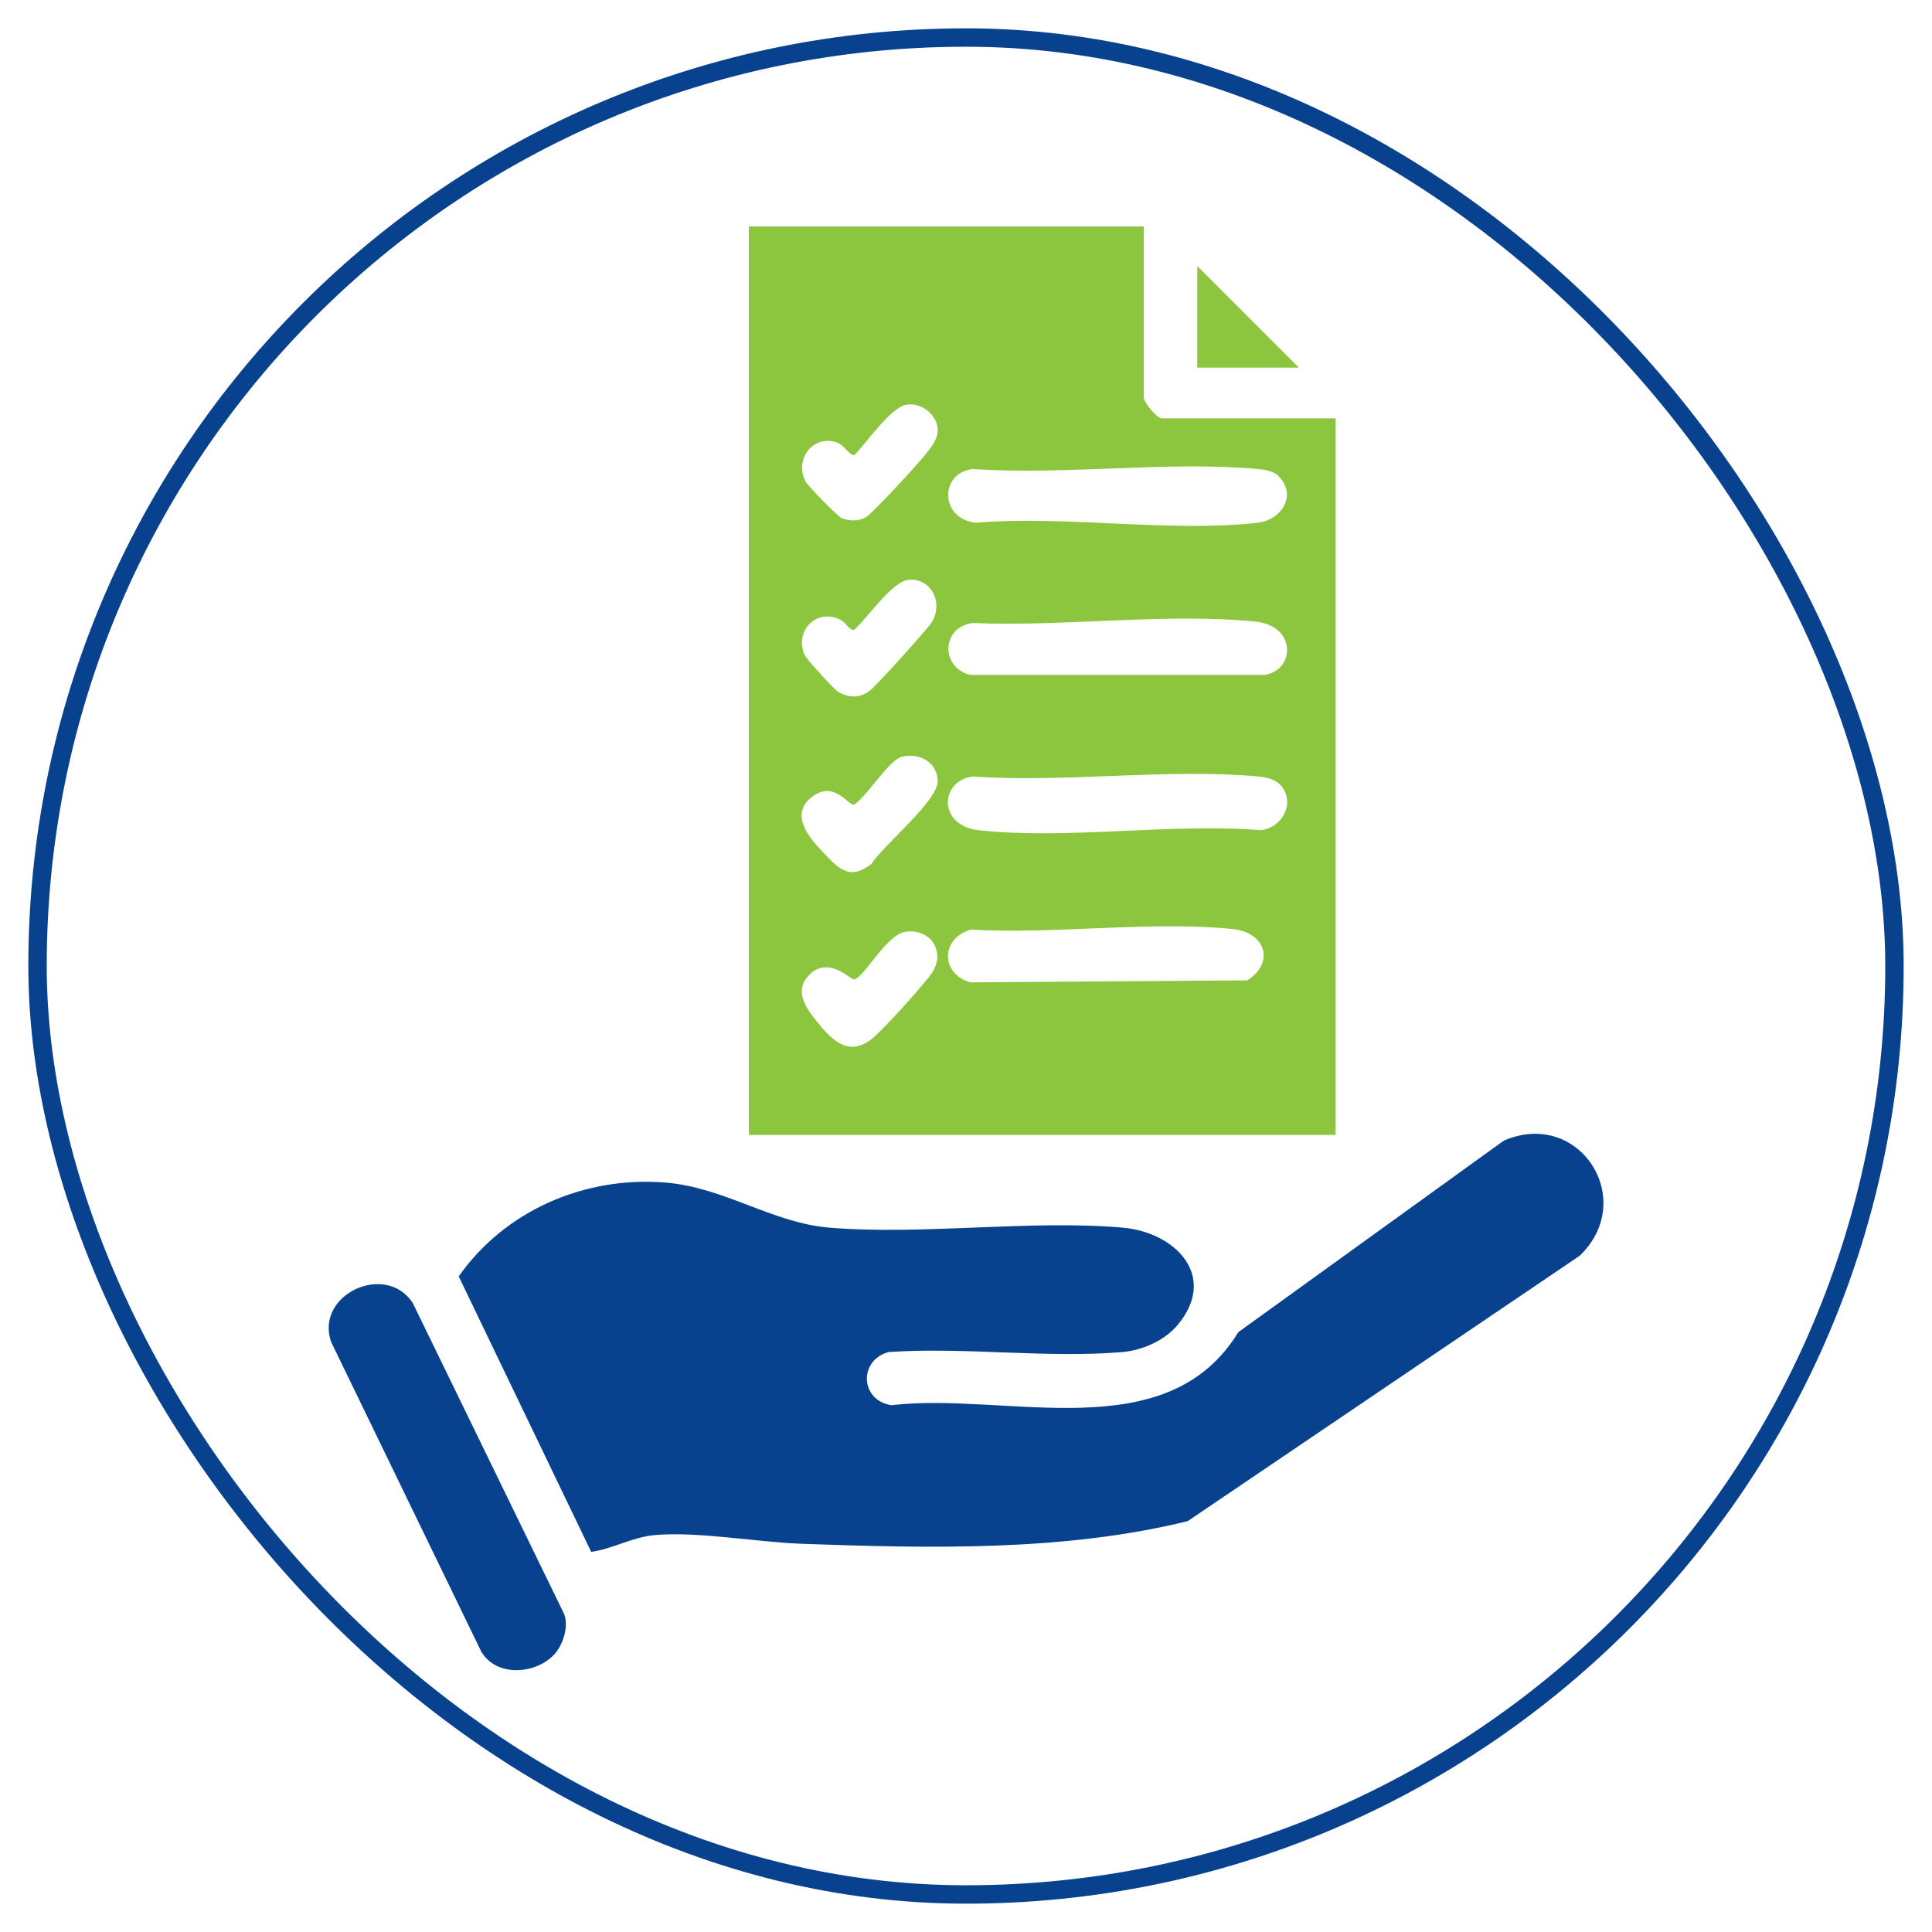
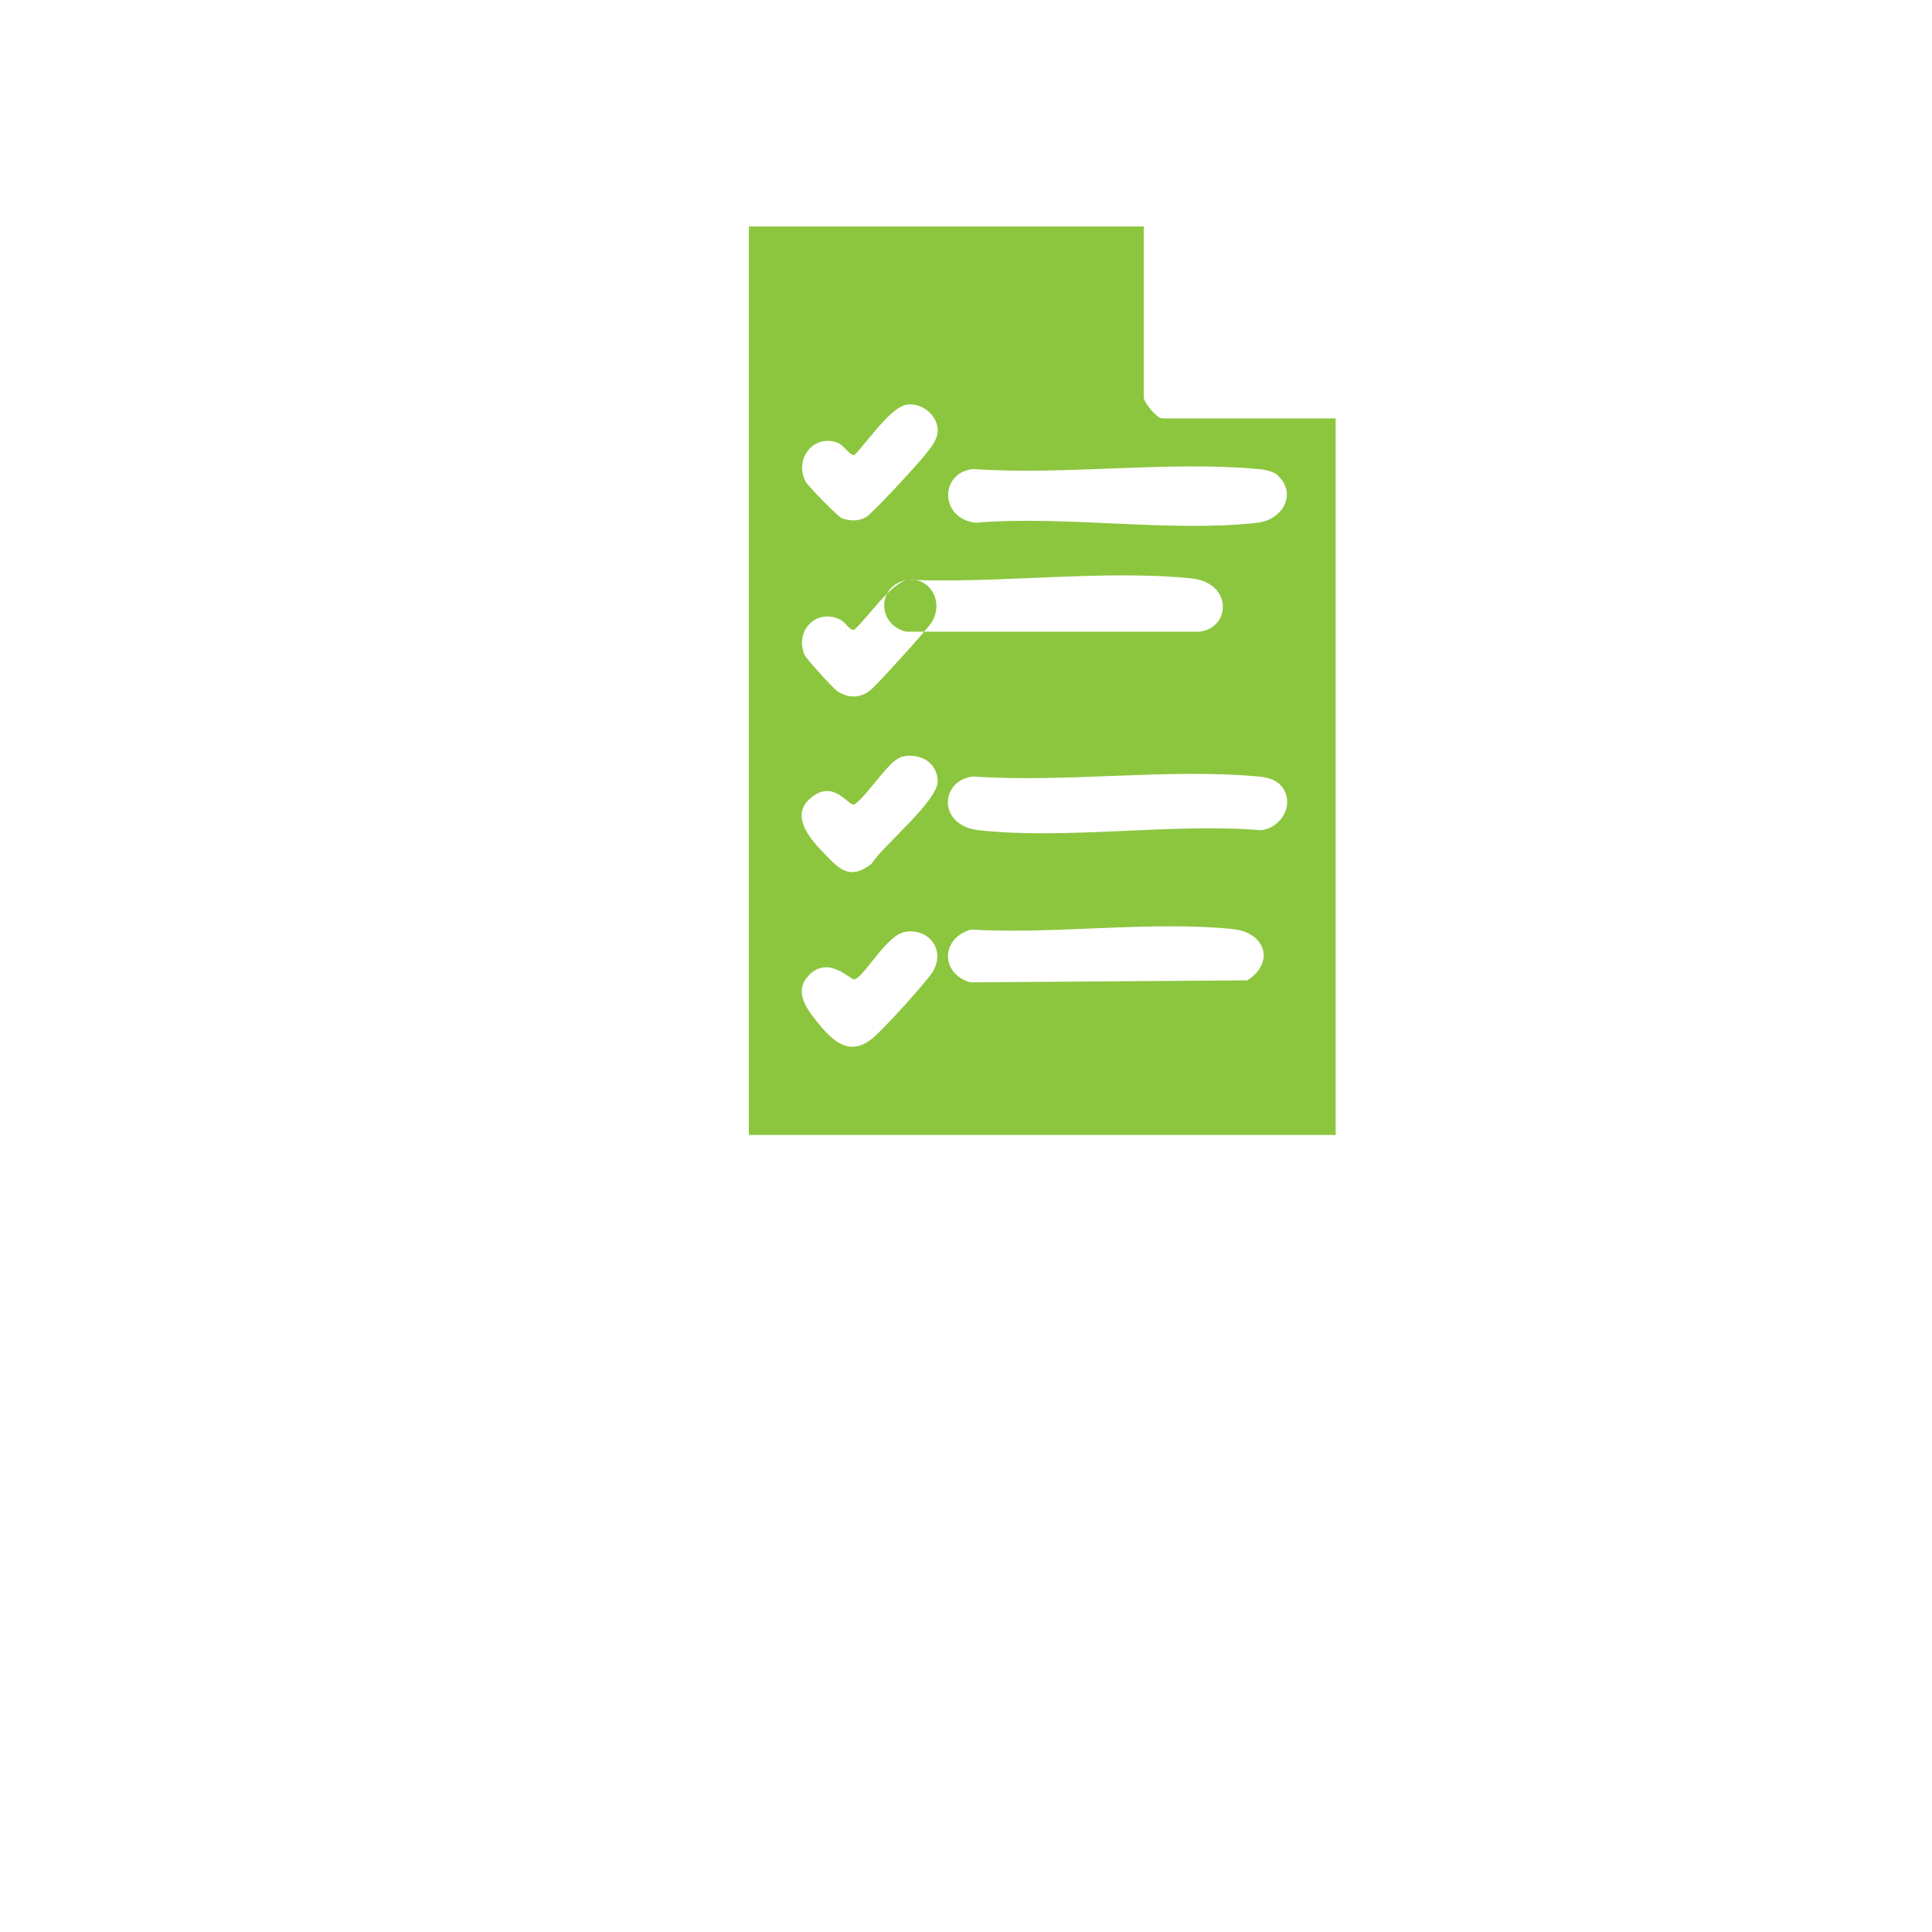
<svg xmlns="http://www.w3.org/2000/svg" id="Layer_1" data-name="Layer 1" viewBox="0 0 105 105">
  <defs>
    <style>      .cls-1 {        fill: #8cc63f;      }      .cls-2 {        fill: none;        stroke: #08428f;        stroke-miterlimit: 10;      }      .cls-3 {        fill: #08428f;      }    </style>
  </defs>
-   <rect class="cls-2" x="2.04" y="2.04" width="100.92" height="100.92" rx="50.46" ry="50.46" />
  <g>
-     <path class="cls-1" d="M62.16,12.31v9.28c0,.29.72,1.15,1,1.15h9.43v38.94h-31.89V12.31h21.46ZM49.24,22c-.85.16-2.15,2.07-2.8,2.73-.24.06-.58-.53-.88-.65-1.32-.54-2.42.85-1.78,2.09.11.22,1.79,1.94,1.98,2,.43.15.9.17,1.3-.06.36-.21,2.83-2.89,3.21-3.38.33-.41.74-.89.69-1.44-.08-.81-.93-1.44-1.72-1.29ZM69.47,25.85c-.26-.24-.74-.33-1.1-.36-4.92-.45-10.51.35-15.5,0-1.8.21-1.82,2.68.15,2.92,4.85-.41,10.59.54,15.33,0,1.36-.16,2.16-1.58,1.1-2.56ZM49.39,31.51c-.93.09-2.25,2.1-2.97,2.72-.25.04-.45-.38-.68-.51-1.28-.73-2.58.5-2.02,1.86.09.22,1.58,1.86,1.82,2.01.59.35,1.18.37,1.74-.06.35-.26,3.1-3.31,3.35-3.7.68-1.09-.05-2.43-1.24-2.32ZM52.88,33.86c-1.74.21-1.77,2.43-.14,2.82h15.94c1.69-.18,1.85-2.67-.47-2.9-4.8-.48-10.46.29-15.34.08ZM48.93,41.17c-.64.19-1.85,2.15-2.51,2.56-.34.06-1.1-1.4-2.35-.37-1.15.95-.07,2.2.68,2.98.84.88,1.43,1.53,2.61.61.64-1.01,3.63-3.43,3.6-4.51s-1.09-1.57-2.03-1.29ZM69.47,42.56c-.28-.24-.73-.33-1.09-.36-4.91-.45-10.51.35-15.5,0-1.79.21-1.95,2.66.31,2.92,4.76.53,10.47-.4,15.34,0,1.25-.15,1.95-1.67.95-2.56ZM52.77,50.52c-1.65.47-1.67,2.4-.03,2.87l15.05-.11c1.52-.98.98-2.62-.81-2.79-4.47-.45-9.68.3-14.22.03ZM43.97,53c-.8.8-.23,1.69.33,2.4.85,1.08,1.78,2.08,3.07,1.07.57-.44,2.89-3,3.29-3.61.75-1.13-.09-2.42-1.45-2.22-1.04.15-2.25,2.5-2.79,2.59-.19.03-1.38-1.32-2.45-.24Z" />
-     <path class="cls-3" d="M32.13,84.34l-7.2-14.97c2.52-3.59,6.86-5.46,11.24-5.1,3.19.26,5.8,2.19,8.9,2.45,5.11.42,10.86-.44,15.95,0,2.86.25,5.2,2.64,2.98,5.29-.7.84-1.89,1.37-2.98,1.47-4.06.35-8.61-.28-12.72,0-1.64.43-1.57,2.63.15,2.89,6.23-.74,14.94,2.43,18.85-3.97l14.43-10.41c4.11-1.77,7.3,3.22,4.12,6.26l-21.3,14.42c-6.74,1.66-14.1,1.48-21.01,1.23-2.43-.09-5.63-.68-7.97-.47-1.2.11-2.25.74-3.43.91Z" />
-     <path class="cls-3" d="M30.07,89.97c-1.03,1.03-3.09,1.17-3.91-.2l-8.16-16.83c-.91-2.57,2.95-4.38,4.43-2.13l8.23,16.91c.27.7-.08,1.74-.59,2.25Z" />
-     <polygon class="cls-1" points="70.59 19.98 65.07 19.98 65.07 14.46 70.59 19.98" />
+     <path class="cls-1" d="M62.16,12.31v9.28c0,.29.72,1.15,1,1.15h9.43v38.94h-31.89V12.31h21.46ZM49.24,22c-.85.16-2.15,2.07-2.8,2.73-.24.06-.58-.53-.88-.65-1.32-.54-2.42.85-1.78,2.09.11.22,1.79,1.94,1.98,2,.43.15.9.17,1.3-.06.36-.21,2.83-2.89,3.21-3.38.33-.41.74-.89.69-1.44-.08-.81-.93-1.44-1.72-1.29ZM69.47,25.85c-.26-.24-.74-.33-1.1-.36-4.92-.45-10.51.35-15.5,0-1.8.21-1.82,2.68.15,2.92,4.85-.41,10.59.54,15.33,0,1.36-.16,2.16-1.58,1.1-2.56ZM49.39,31.51c-.93.09-2.25,2.1-2.97,2.72-.25.04-.45-.38-.68-.51-1.28-.73-2.58.5-2.02,1.86.09.22,1.58,1.86,1.82,2.01.59.35,1.18.37,1.74-.06.35-.26,3.1-3.31,3.35-3.7.68-1.09-.05-2.43-1.24-2.32Zc-1.74.21-1.77,2.43-.14,2.82h15.94c1.69-.18,1.85-2.67-.47-2.9-4.8-.48-10.46.29-15.34.08ZM48.93,41.17c-.64.19-1.85,2.15-2.51,2.56-.34.06-1.1-1.4-2.35-.37-1.15.95-.07,2.2.68,2.98.84.88,1.43,1.53,2.61.61.64-1.01,3.63-3.43,3.6-4.51s-1.09-1.57-2.03-1.29ZM69.47,42.56c-.28-.24-.73-.33-1.09-.36-4.91-.45-10.51.35-15.5,0-1.79.21-1.95,2.66.31,2.92,4.76.53,10.47-.4,15.34,0,1.25-.15,1.95-1.67.95-2.56ZM52.77,50.52c-1.65.47-1.67,2.4-.03,2.87l15.05-.11c1.52-.98.98-2.62-.81-2.79-4.47-.45-9.68.3-14.22.03ZM43.97,53c-.8.8-.23,1.69.33,2.4.85,1.08,1.78,2.08,3.07,1.07.57-.44,2.89-3,3.29-3.61.75-1.13-.09-2.42-1.45-2.22-1.04.15-2.25,2.5-2.79,2.59-.19.03-1.38-1.32-2.45-.24Z" />
  </g>
</svg>